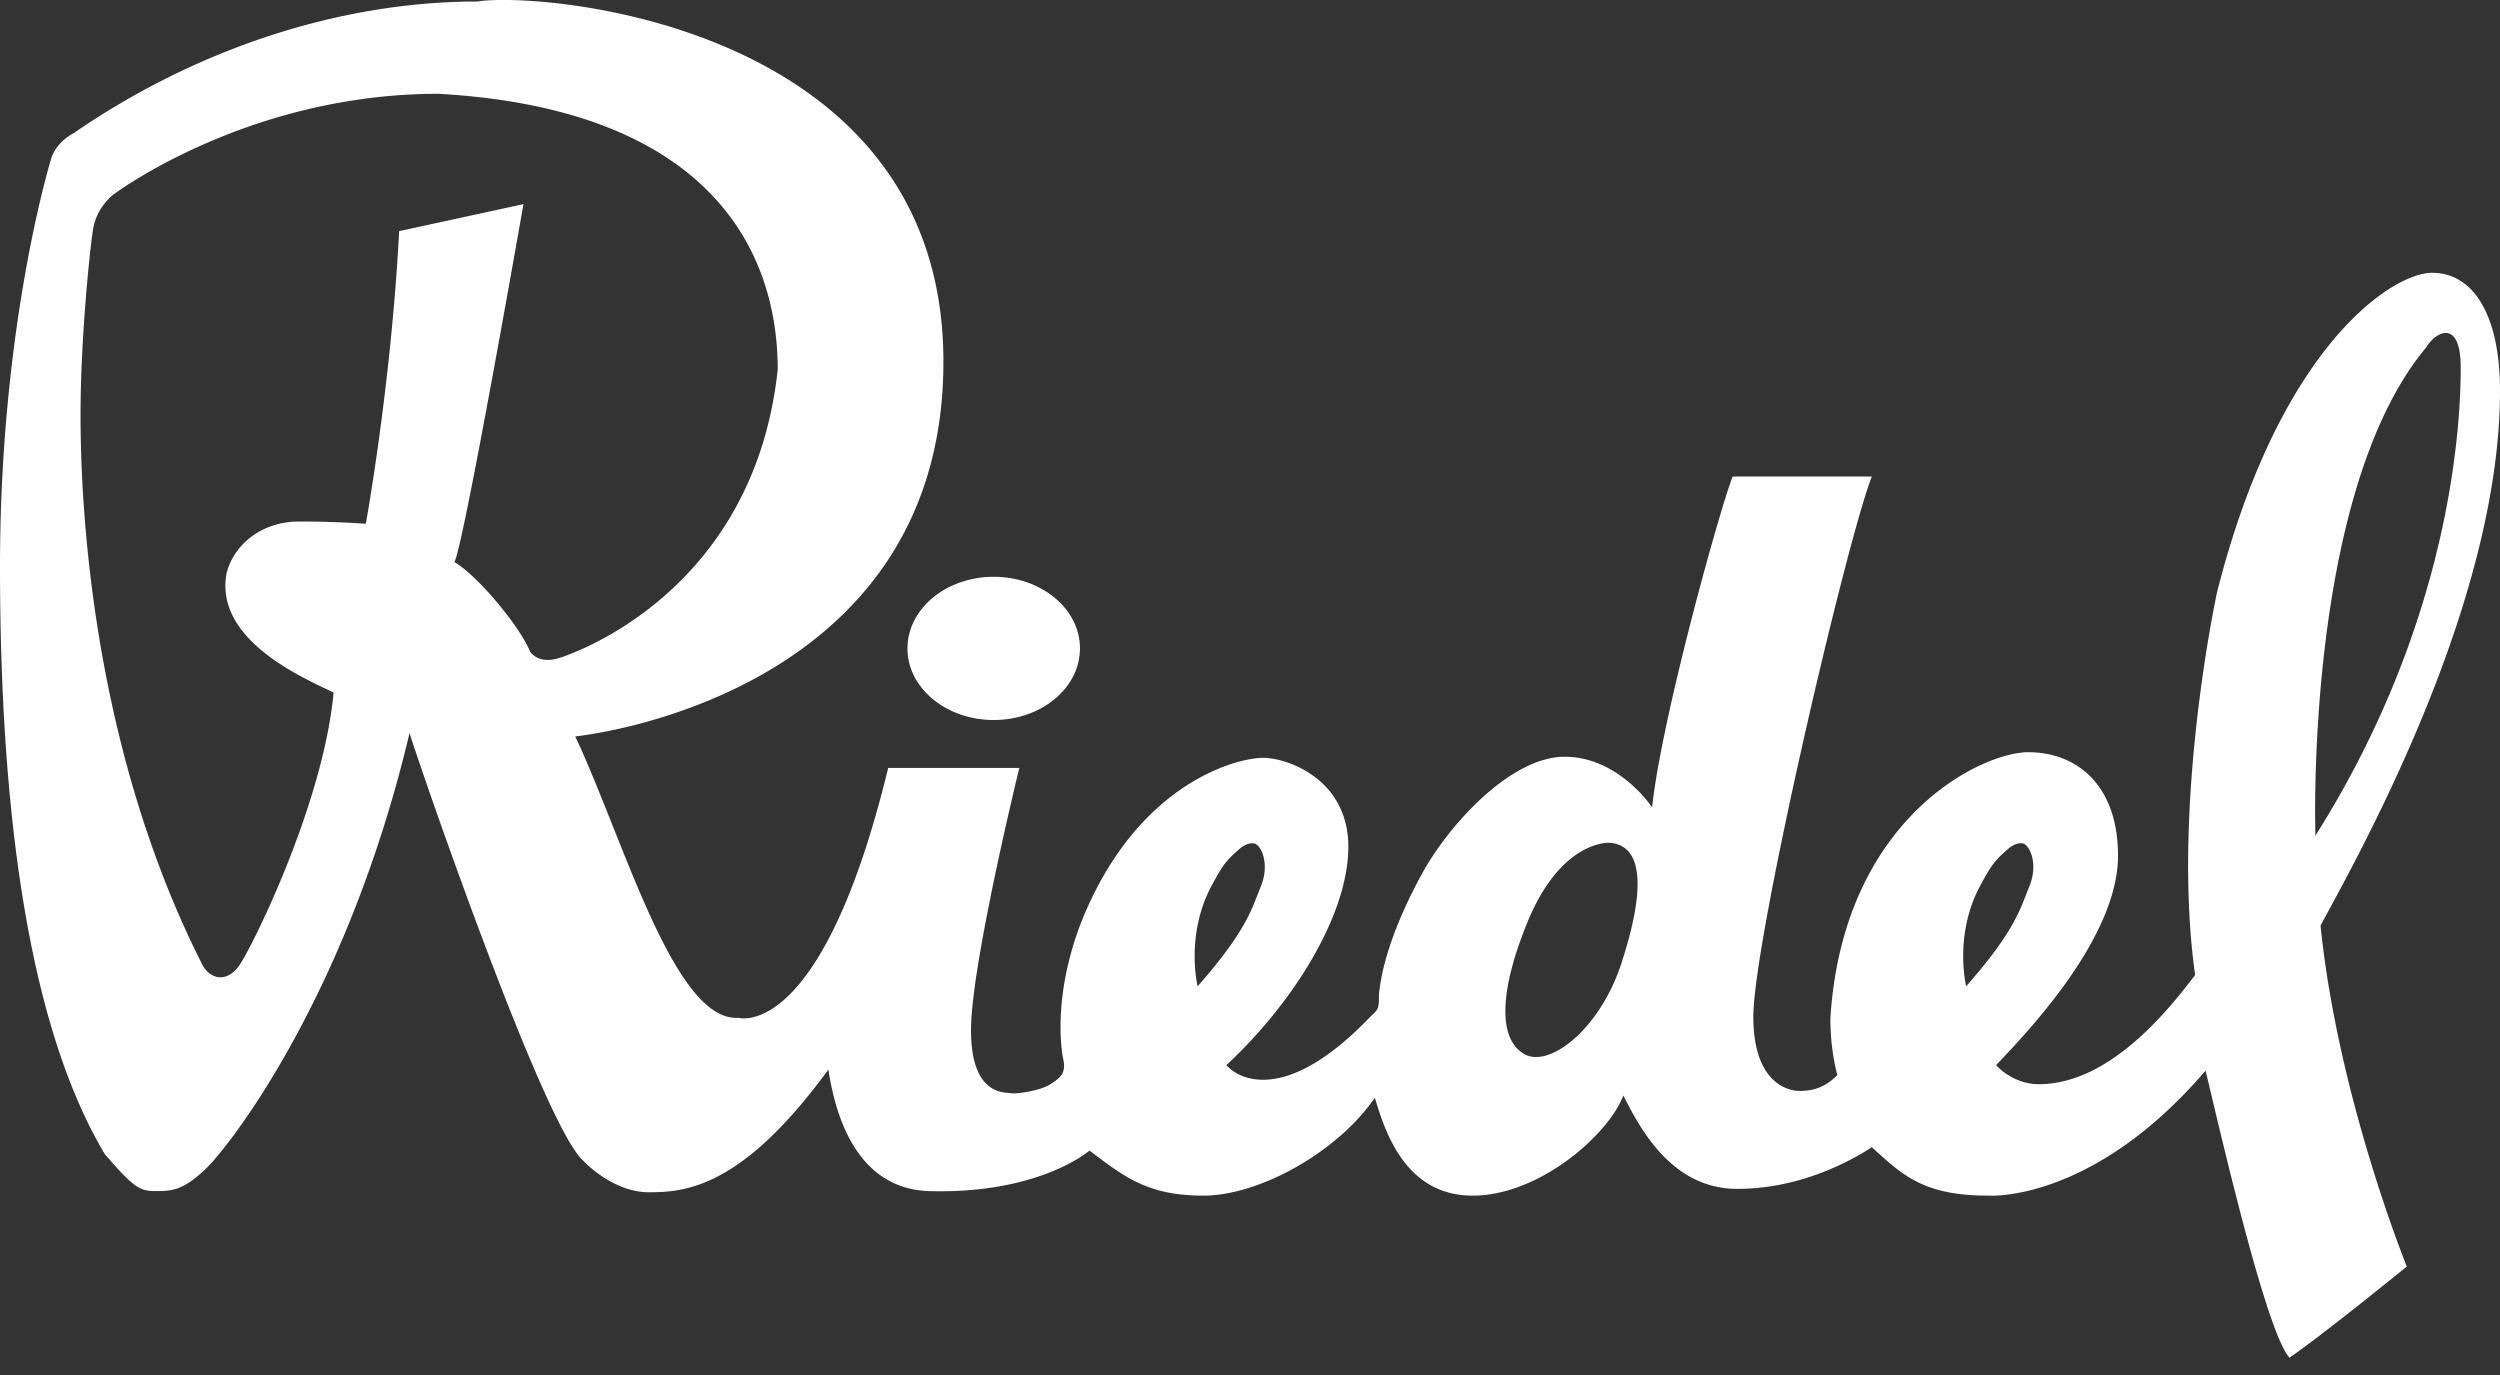
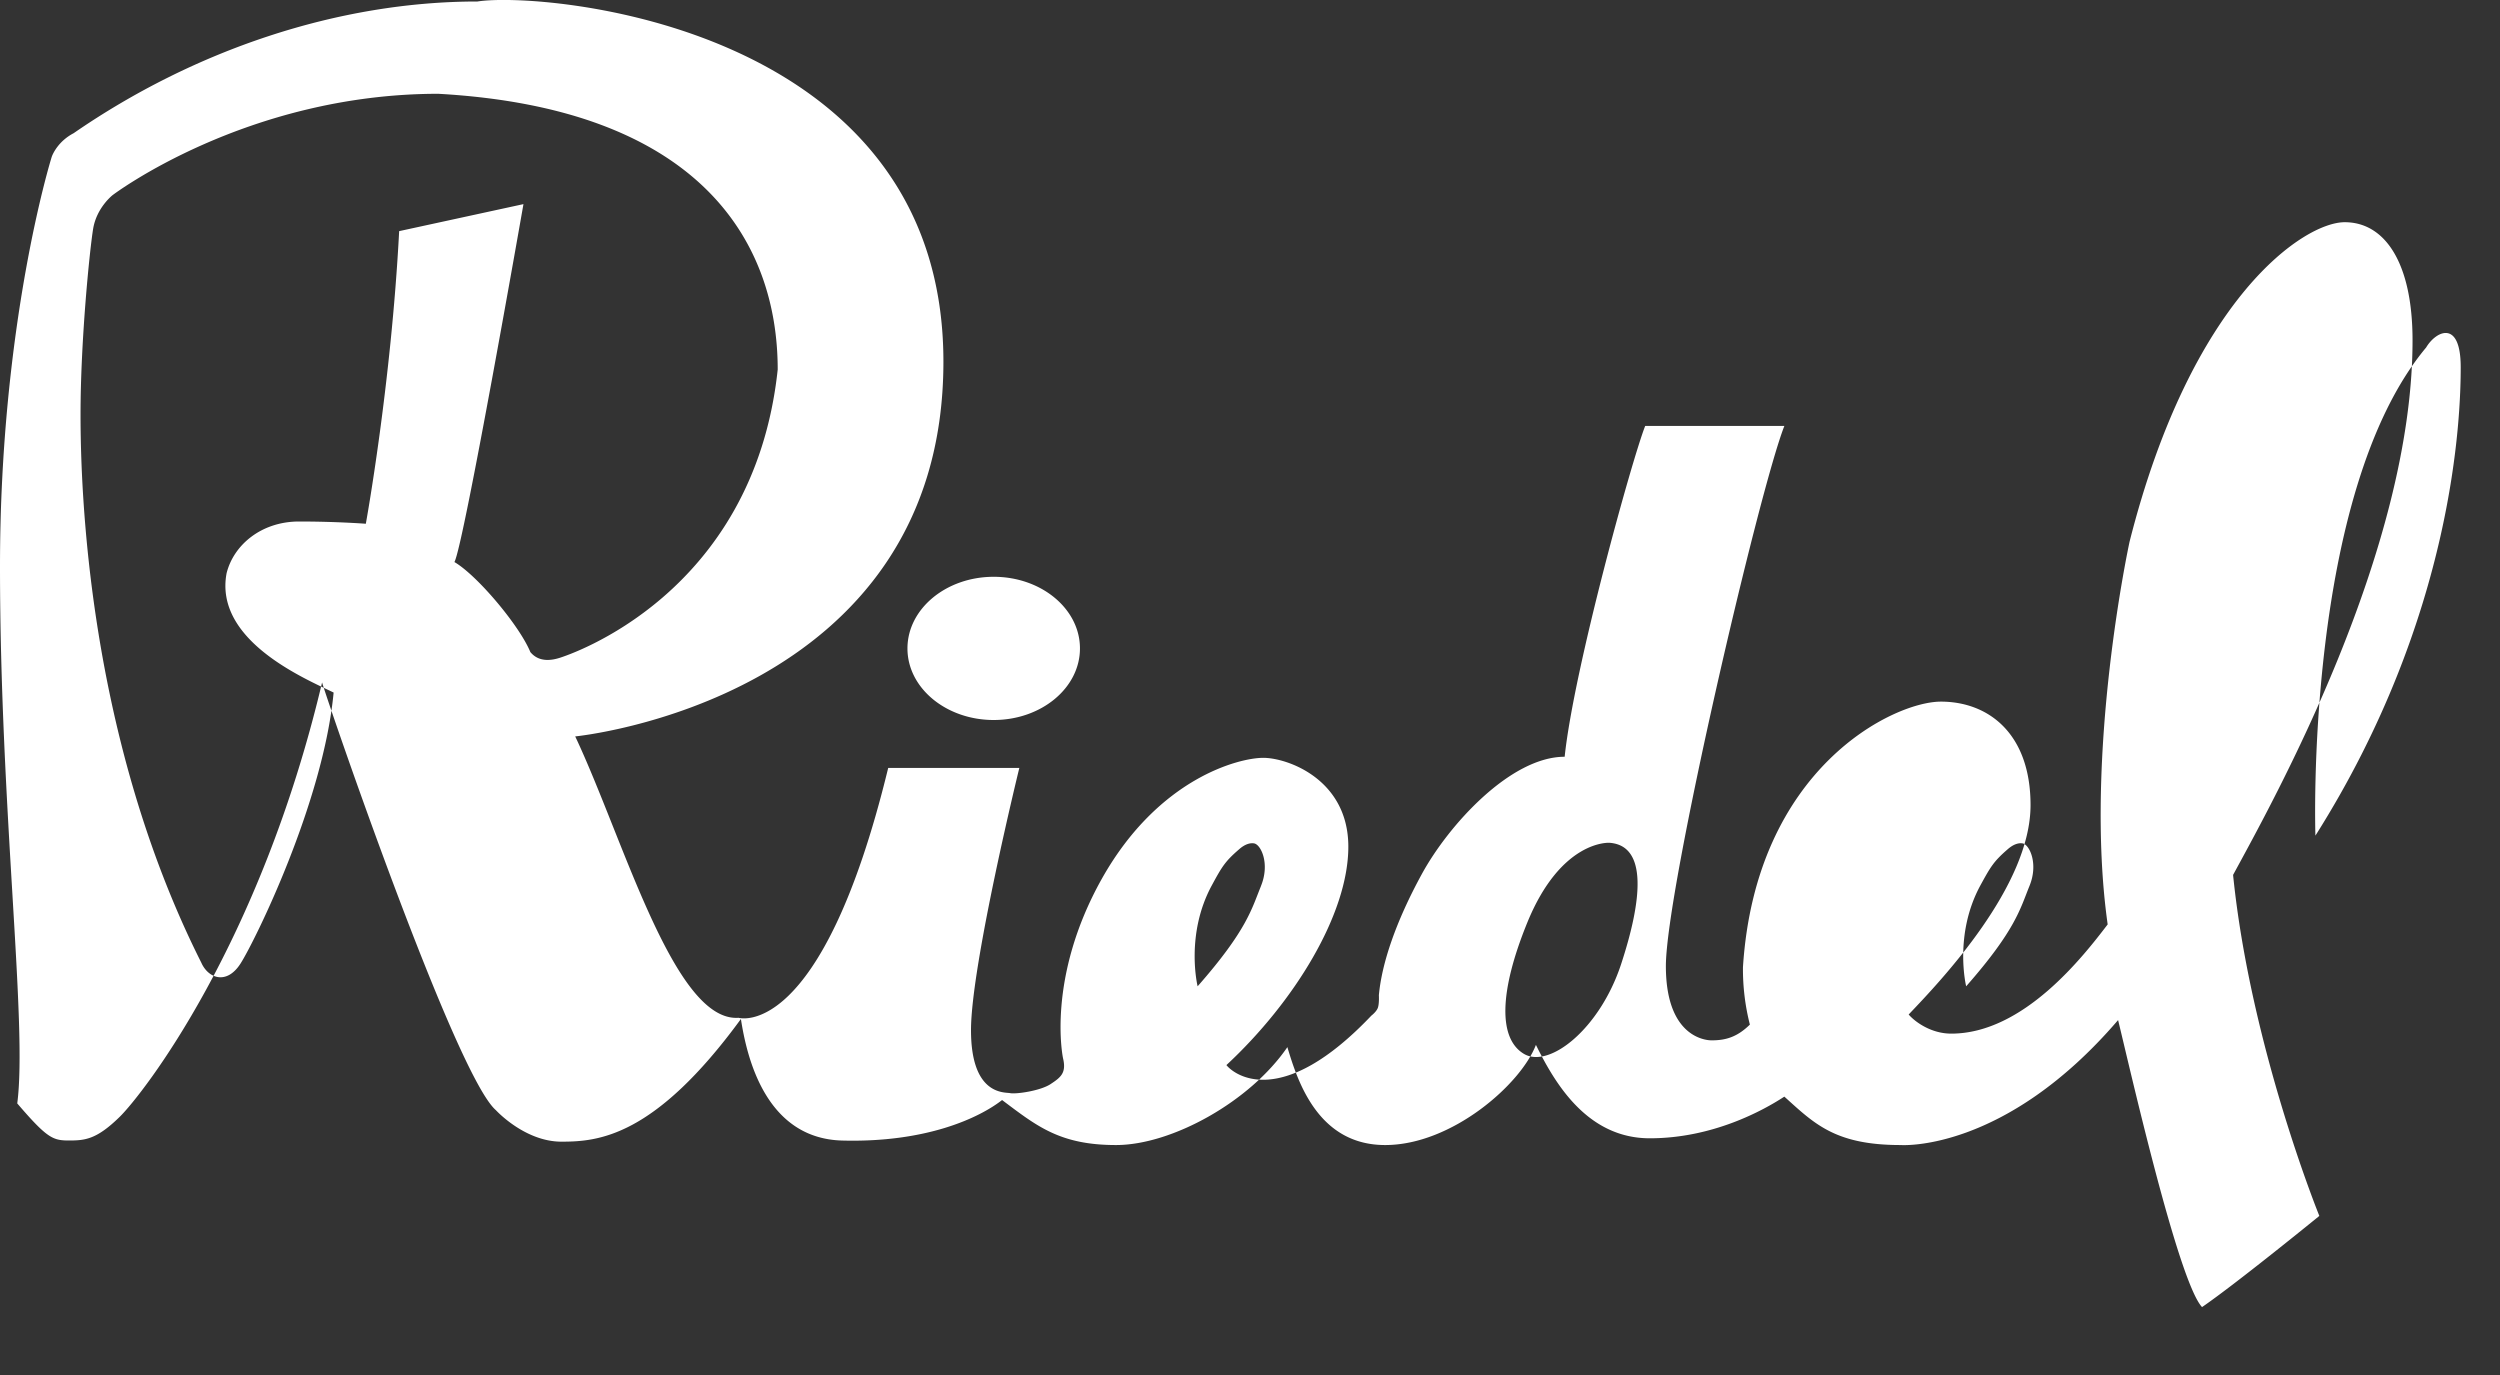
<svg xmlns="http://www.w3.org/2000/svg" width="60" height="33">
  <rect width="100%" height="100%" fill="#333333" stroke="none" />
-   <path d="M59.057 8.812c0-1.147-.588-.877-.83-.472-2.934 3.51-2.657 11.715-2.657 11.715 3.349-5.3 3.487-10.095 3.487-11.243m-20.43 11.415s-1.158-.08-1.973 1.917c-.681 1.672-.69 2.782-.083 3.147.608.365 1.822-.594 2.334-2.147.511-1.553.635-2.85-.277-2.917M23.849 17.28c1.143 0 2.07-.769 2.07-1.718s-.927-1.719-2.07-1.719c-1.142 0-2.07.77-2.07 1.72 0 .948.927 1.717 2.07 1.717M9.581 5.547l2.982-.648s-1.437 8.211-1.657 8.59c.552.323 1.564 1.531 1.822 2.16.222.27.553.188.718.135.165-.055 4.64-1.485 5.219-6.915 0-3.052-1.85-6.266-8.146-6.618-4.611 0-7.815 2.431-7.815 2.431s-.385.298-.469.811c-.083.513-.302 2.674-.302 4.457 0 1.782.165 7.724 2.898 13.153.166.378.607.54.938.028.333-.514 1.989-3.863 2.238-6.51-.663-.324-2.872-1.242-2.569-2.862.167-.676.83-1.243 1.74-1.243.911 0 1.602.054 1.602.054s.606-3.323.8-7.023m39.126 15.72c.223-.54 0-1-.164-1.026-.08-.013-.205.006-.362.145-.328.286-.403.41-.646.855-.65 1.188-.346 2.43-.346 2.43 1.187-1.35 1.298-1.864 1.518-2.404m-18.444 0c.222-.54 0-1-.165-1.026-.08-.013-.206.006-.362.145-.33.286-.406.41-.647.855-.649 1.188-.345 2.43-.345 2.43 1.187-1.35 1.299-1.864 1.52-2.404m2.83 2.62c.068-.756.4-1.756 1.035-2.917.642-1.173 2.126-2.808 3.424-2.808s2.099 1.214 2.099 1.214c.22-2.107 1.63-7.184 1.933-7.94h3.34c-.607 1.54-2.844 11.126-2.844 12.964 0 1.836 1.106 1.782 1.106 1.782.33 0 .607-.08.91-.378a5.404 5.404 0 01-.166-1.377c.305-4.782 3.618-6.374 4.75-6.374 1.133 0 2.152.757 2.152 2.484 0 1.945-2.125 4.187-2.925 5.025.138.162.524.459 1.022.459 1.739 0 3.175-1.864 3.754-2.621-.579-4.104.525-9.183.525-9.183 1.49-5.888 4.196-7.67 5.164-7.67.965 0 1.628.973 1.628 2.835 0 5.078-3.341 11.048-4.307 12.83.414 4.106 2.07 8.184 2.07 8.184s-1.987 1.62-2.815 2.188c-.58-.622-1.768-5.888-2.015-6.888-2.734 3.188-5.22 2.999-5.22 2.999-1.574 0-2.07-.513-2.79-1.162-.495.324-1.71 1-3.229 1-1.519 0-2.292-1.351-2.733-2.242-.36.944-2.017 2.404-3.618 2.404-1.602 0-2.098-1.513-2.347-2.35-.884 1.295-2.762 2.35-4.114 2.35-1.353 0-1.905-.46-2.733-1.08-.552.431-1.823 1.026-3.838.972-1.85-.05-2.293-2.026-2.43-2.917-2.072 2.836-3.425 2.944-4.308 2.944-.884 0-1.574-.757-1.574-.757-.966-.838-4.003-9.695-4.17-10.264-1.491 6.294-4.307 9.886-4.859 10.427-.552.54-.828.566-1.216.566-.386 0-.523-.053-1.241-.89C.663 24.587 0 19.401 0 13.595c0-5.807 1.215-9.75 1.242-9.832.028-.081.166-.378.525-.566 2.899-2 6.35-3.161 9.692-3.161C12.978-.207 22.642.55 22.642 8.68s-8.837 8.994-8.837 8.994c1.16 2.457 2.374 6.86 3.92 6.753 0 0 1.988.595 3.592-5.997h3.147s-1.16 4.728-1.16 6.294c0 1.567.802 1.486.938 1.511.14.029.72-.053.969-.215.248-.163.386-.27.302-.621 0 0-.414-1.918.938-4.321 1.355-2.404 3.288-2.89 3.867-2.89.58 0 2.042.514 2.042 2.133 0 1.62-1.297 3.727-2.926 5.241.194.243 1.326 1.08 3.48-1.188 0 0 .11-.082.151-.177.04-.095.028-.31.028-.31" fill="#FFF" fill-rule="evenodd" />
+   <path d="M59.057 8.812c0-1.147-.588-.877-.83-.472-2.934 3.51-2.657 11.715-2.657 11.715 3.349-5.3 3.487-10.095 3.487-11.243m-20.43 11.415s-1.158-.08-1.973 1.917c-.681 1.672-.69 2.782-.083 3.147.608.365 1.822-.594 2.334-2.147.511-1.553.635-2.85-.277-2.917M23.849 17.28c1.143 0 2.07-.769 2.07-1.718s-.927-1.719-2.07-1.719c-1.142 0-2.07.77-2.07 1.72 0 .948.927 1.717 2.07 1.717M9.581 5.547l2.982-.648s-1.437 8.211-1.657 8.59c.552.323 1.564 1.531 1.822 2.16.222.27.553.188.718.135.165-.055 4.64-1.485 5.219-6.915 0-3.052-1.85-6.266-8.146-6.618-4.611 0-7.815 2.431-7.815 2.431s-.385.298-.469.811c-.083.513-.302 2.674-.302 4.457 0 1.782.165 7.724 2.898 13.153.166.378.607.54.938.028.333-.514 1.989-3.863 2.238-6.51-.663-.324-2.872-1.242-2.569-2.862.167-.676.83-1.243 1.74-1.243.911 0 1.602.054 1.602.054s.606-3.323.8-7.023m39.126 15.72c.223-.54 0-1-.164-1.026-.08-.013-.205.006-.362.145-.328.286-.403.41-.646.855-.65 1.188-.346 2.43-.346 2.43 1.187-1.35 1.298-1.864 1.518-2.404m-18.444 0c.222-.54 0-1-.165-1.026-.08-.013-.206.006-.362.145-.33.286-.406.41-.647.855-.649 1.188-.345 2.43-.345 2.43 1.187-1.35 1.299-1.864 1.52-2.404m2.83 2.62c.068-.756.4-1.756 1.035-2.917.642-1.173 2.126-2.808 3.424-2.808c.22-2.107 1.63-7.184 1.933-7.94h3.34c-.607 1.54-2.844 11.126-2.844 12.964 0 1.836 1.106 1.782 1.106 1.782.33 0 .607-.08.91-.378a5.404 5.404 0 01-.166-1.377c.305-4.782 3.618-6.374 4.75-6.374 1.133 0 2.152.757 2.152 2.484 0 1.945-2.125 4.187-2.925 5.025.138.162.524.459 1.022.459 1.739 0 3.175-1.864 3.754-2.621-.579-4.104.525-9.183.525-9.183 1.49-5.888 4.196-7.67 5.164-7.67.965 0 1.628.973 1.628 2.835 0 5.078-3.341 11.048-4.307 12.83.414 4.106 2.07 8.184 2.07 8.184s-1.987 1.62-2.815 2.188c-.58-.622-1.768-5.888-2.015-6.888-2.734 3.188-5.22 2.999-5.22 2.999-1.574 0-2.07-.513-2.79-1.162-.495.324-1.71 1-3.229 1-1.519 0-2.292-1.351-2.733-2.242-.36.944-2.017 2.404-3.618 2.404-1.602 0-2.098-1.513-2.347-2.35-.884 1.295-2.762 2.35-4.114 2.35-1.353 0-1.905-.46-2.733-1.08-.552.431-1.823 1.026-3.838.972-1.85-.05-2.293-2.026-2.43-2.917-2.072 2.836-3.425 2.944-4.308 2.944-.884 0-1.574-.757-1.574-.757-.966-.838-4.003-9.695-4.17-10.264-1.491 6.294-4.307 9.886-4.859 10.427-.552.54-.828.566-1.216.566-.386 0-.523-.053-1.241-.89C.663 24.587 0 19.401 0 13.595c0-5.807 1.215-9.75 1.242-9.832.028-.081.166-.378.525-.566 2.899-2 6.35-3.161 9.692-3.161C12.978-.207 22.642.55 22.642 8.68s-8.837 8.994-8.837 8.994c1.16 2.457 2.374 6.86 3.92 6.753 0 0 1.988.595 3.592-5.997h3.147s-1.16 4.728-1.16 6.294c0 1.567.802 1.486.938 1.511.14.029.72-.053.969-.215.248-.163.386-.27.302-.621 0 0-.414-1.918.938-4.321 1.355-2.404 3.288-2.89 3.867-2.89.58 0 2.042.514 2.042 2.133 0 1.62-1.297 3.727-2.926 5.241.194.243 1.326 1.08 3.48-1.188 0 0 .11-.082.151-.177.04-.095.028-.31.028-.31" fill="#FFF" fill-rule="evenodd" />
</svg>